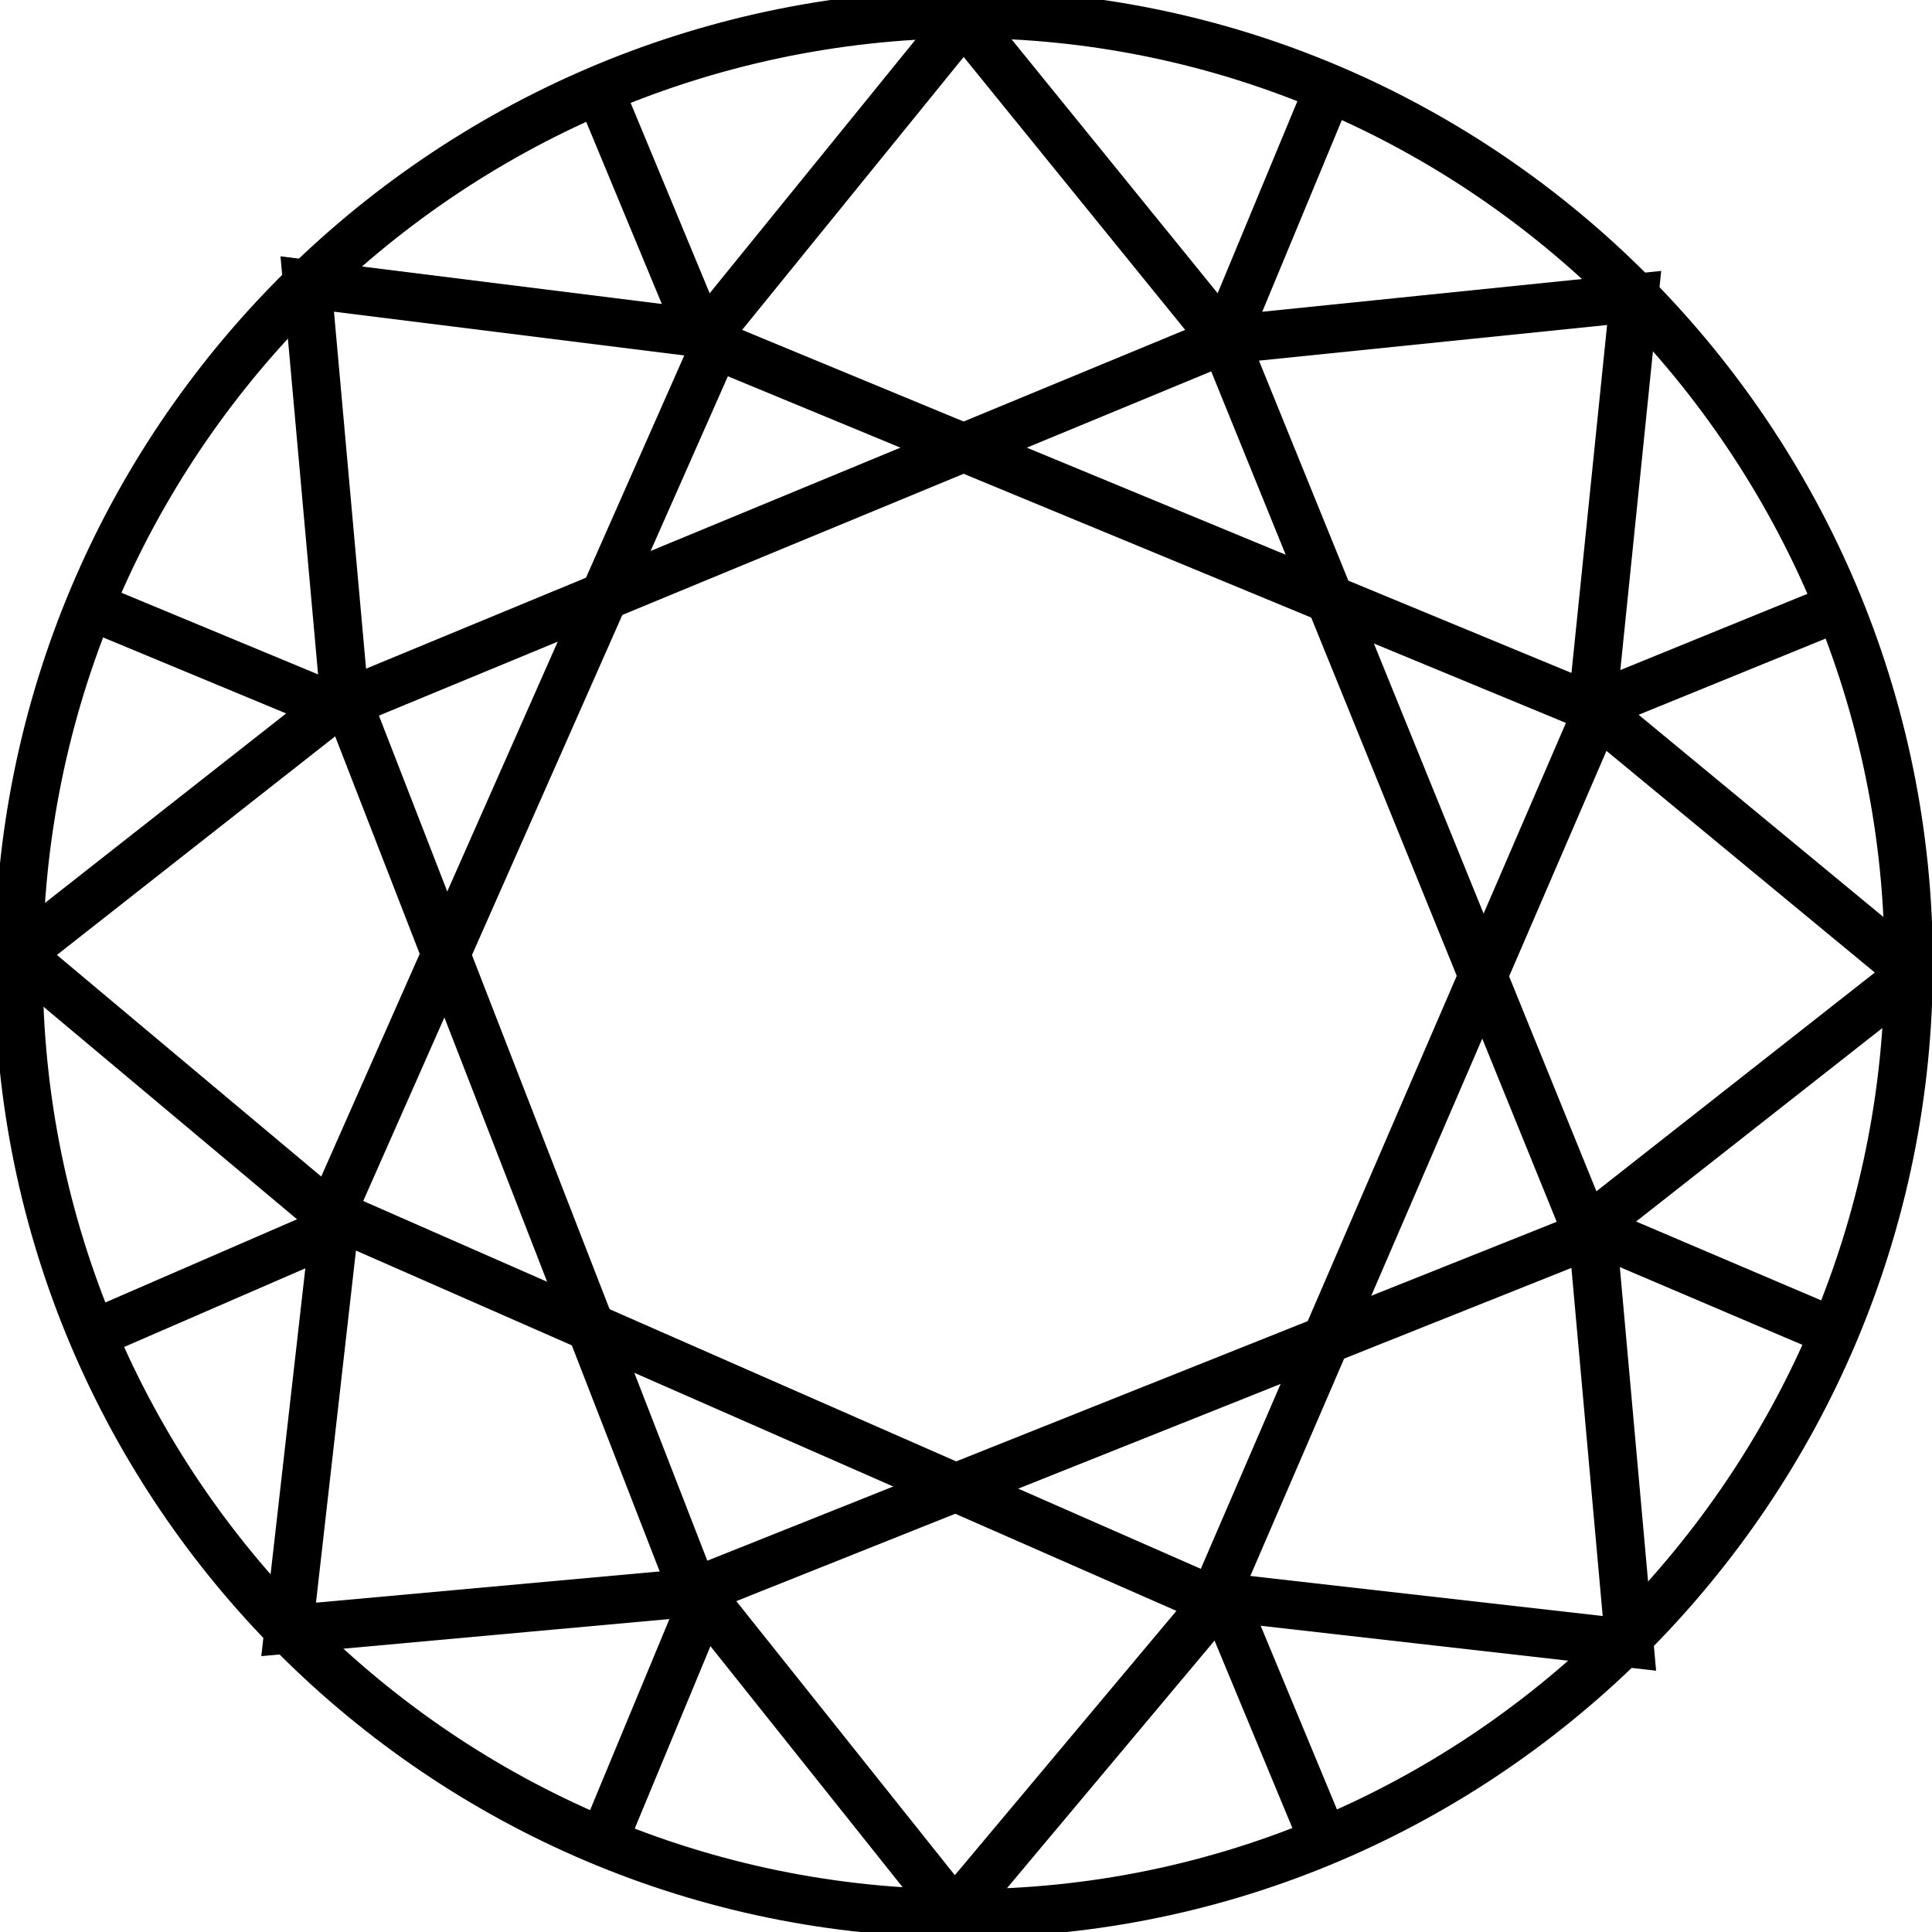
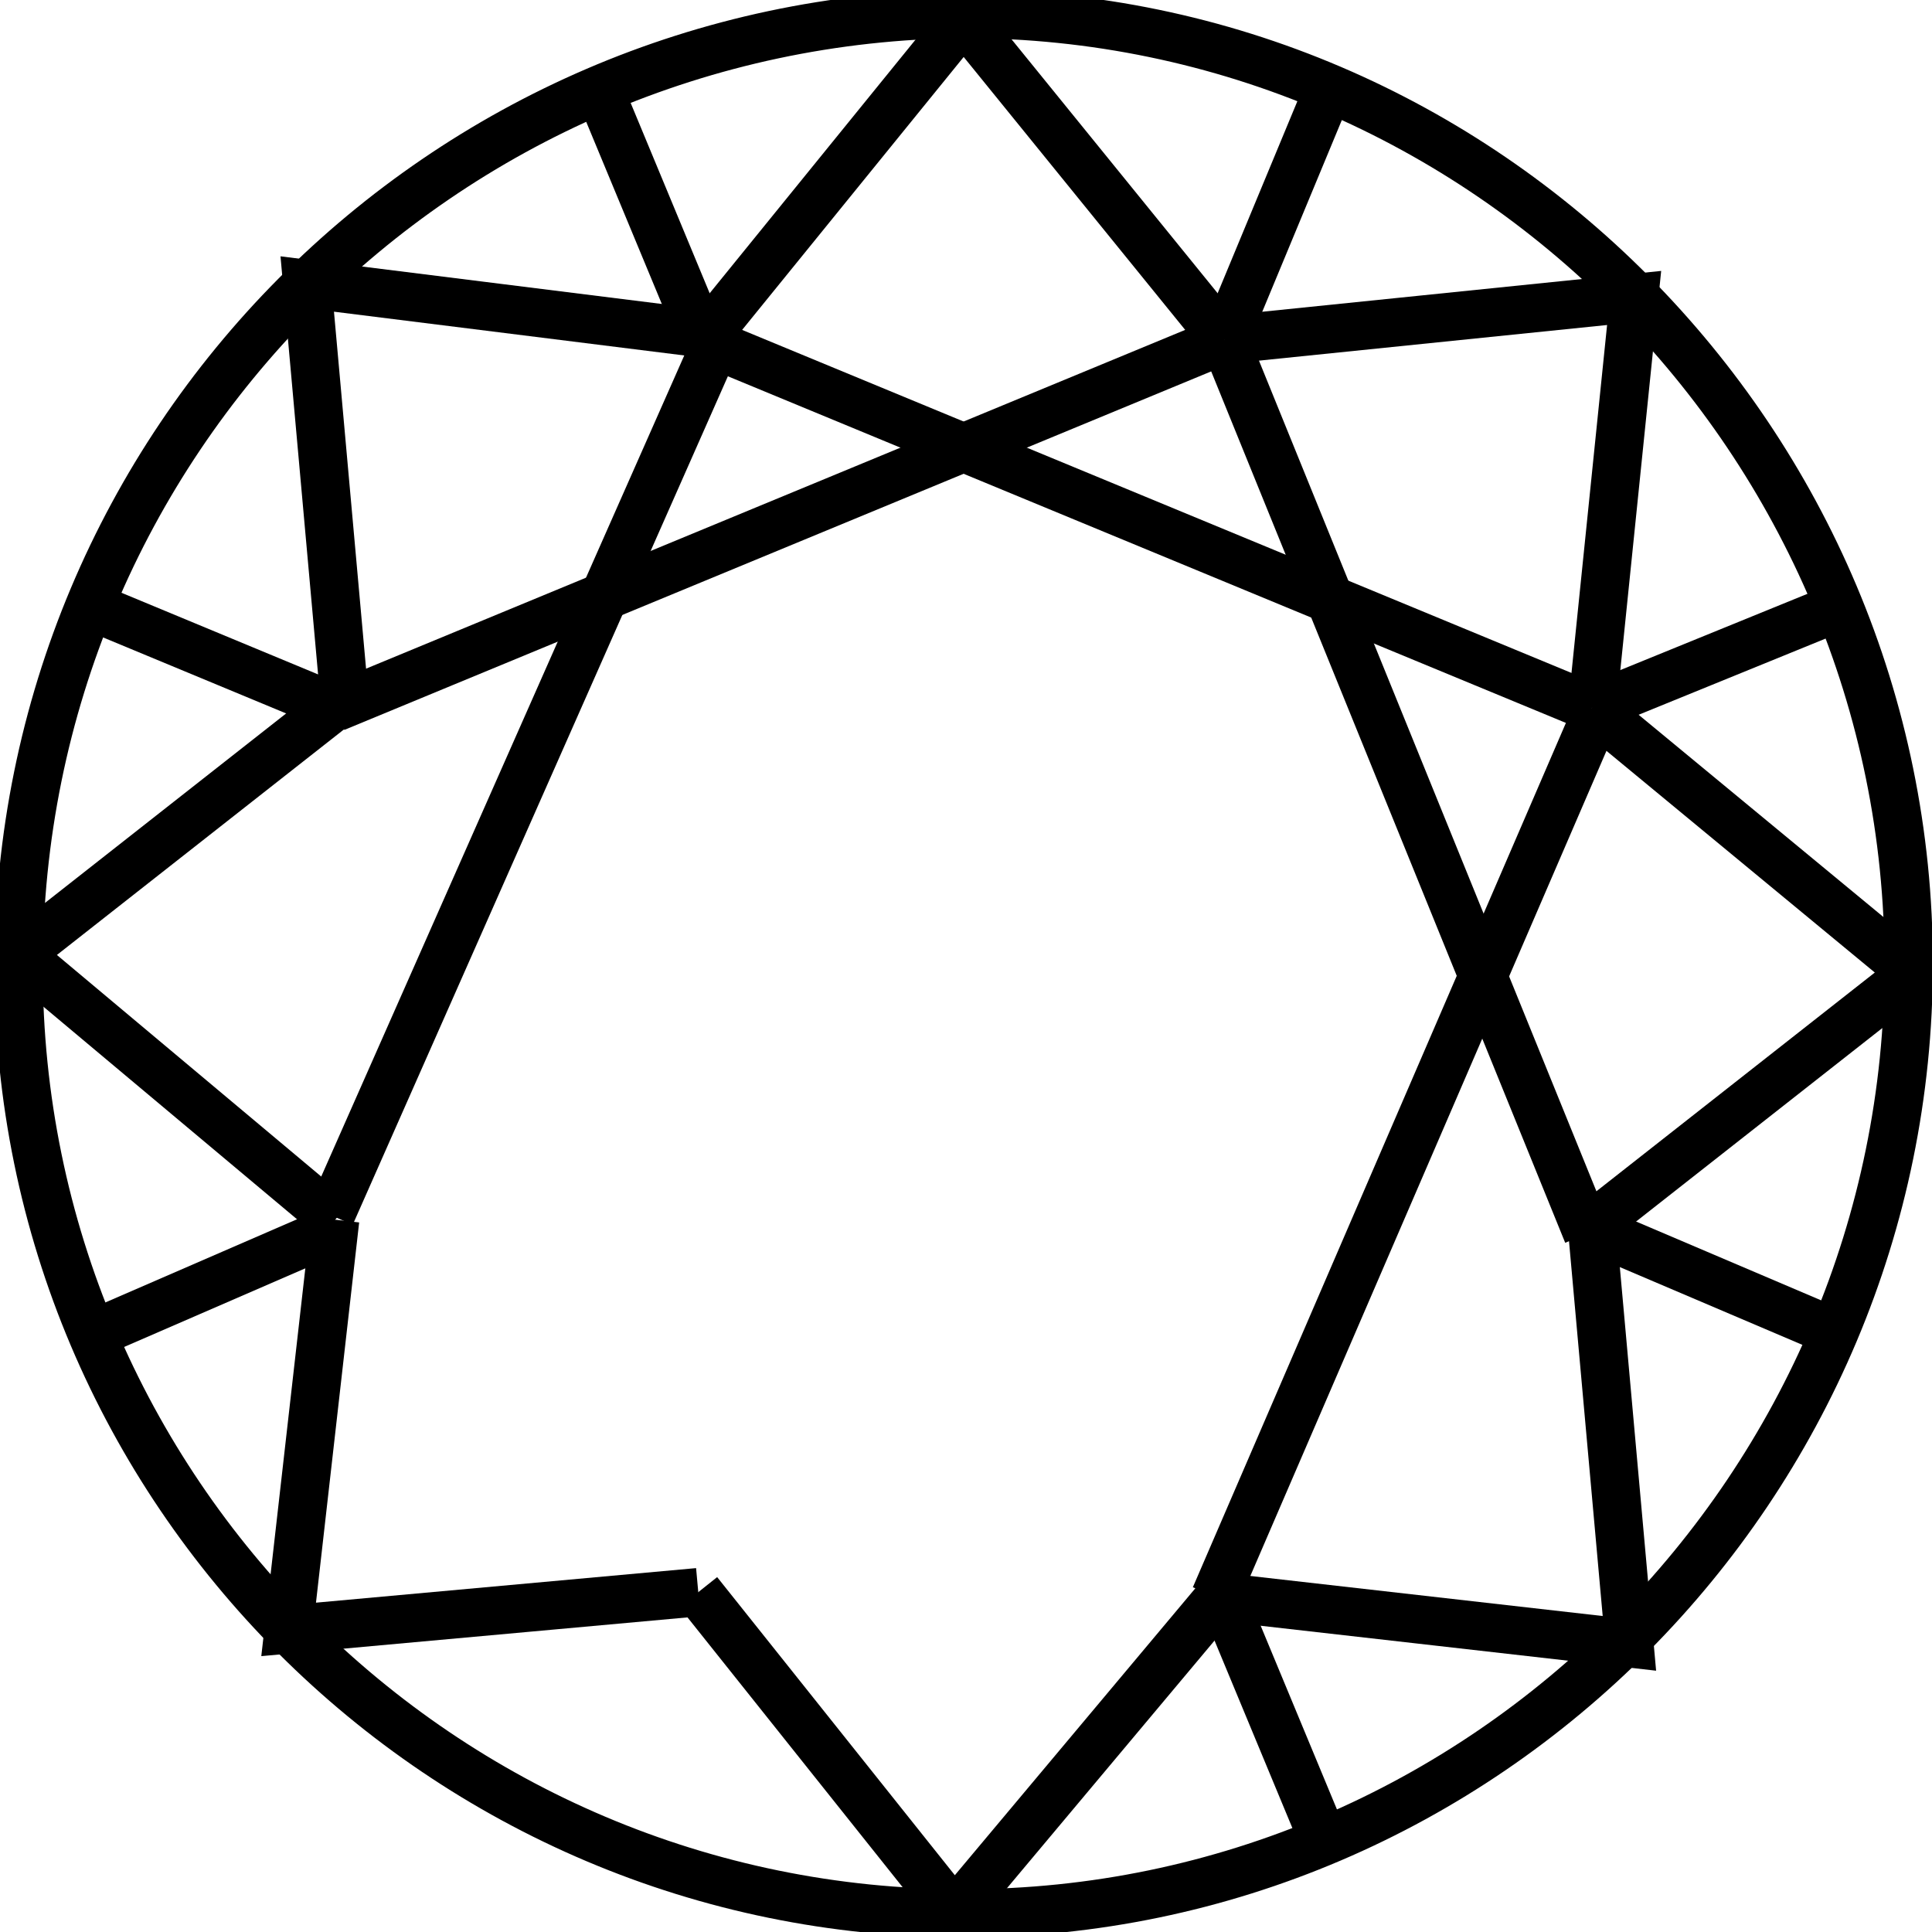
<svg xmlns="http://www.w3.org/2000/svg" width="40" height="40" viewBox="0 0 40 40" fill="none">
  <path fill-rule="evenodd" clip-rule="evenodd" d="M19.951 39.614C30.747 39.614 39.518 30.747 39.518 19.952C39.518 9.157 30.747 0.289 19.951 0.289C9.156 0.386 0.385 9.157 0.385 20.048C0.385 30.843 9.156 39.614 19.951 39.614Z" stroke="currentColor" stroke-miterlimit="10" />
  <path d="M25.351 7.036L27.472 1.927" stroke="currentColor" stroke-miterlimit="10" />
  <path d="M32.963 14.651L38.168 12.53" stroke="currentColor" stroke-miterlimit="10" />
  <path d="M32.963 25.446L38.168 27.663" stroke="currentColor" stroke-miterlimit="10" />
  <path d="M25.351 33.157L27.472 38.265" stroke="currentColor" stroke-miterlimit="10" />
-   <path d="M14.552 33.157L12.431 38.265" stroke="currentColor" stroke-miterlimit="10" />
  <path d="M6.939 25.446L1.831 27.663" stroke="currentColor" stroke-miterlimit="10" />
  <path d="M6.939 14.651L1.831 12.53" stroke="currentColor" stroke-miterlimit="10" />
  <path d="M14.552 7.036L12.431 1.927" stroke="currentColor" stroke-miterlimit="10" />
  <path d="M14.554 7.036L19.952 0.386L25.349 7.036" stroke="currentColor" stroke-miterlimit="10" />
  <path d="M6.938 14.65L25.348 7.036" stroke="currentColor" stroke-miterlimit="10" />
  <path d="M25.351 7.037L33.833 6.169L32.965 14.651" stroke="currentColor" stroke-miterlimit="10" />
  <path d="M32.962 14.651L39.613 20.145L32.866 25.446" stroke="currentColor" stroke-miterlimit="10" />
  <path d="M32.964 25.446L33.735 34.024L25.253 33.06" stroke="currentColor" stroke-miterlimit="10" />
  <path d="M25.253 33.06L19.759 39.614L14.457 32.964" stroke="currentColor" stroke-miterlimit="10" />
  <path d="M14.457 32.964L5.976 33.735L6.939 25.253" stroke="currentColor" stroke-miterlimit="10" />
  <path d="M6.939 25.253L0.385 19.759L7.132 14.458" stroke="currentColor" stroke-miterlimit="10" />
  <path d="M7.132 14.458L6.361 5.88L14.843 6.94" stroke="currentColor" stroke-miterlimit="10" />
  <path d="M14.554 7.036L32.964 14.651" stroke="currentColor" stroke-miterlimit="10" />
  <path d="M25.351 7.036L32.869 25.542" stroke="currentColor" stroke-miterlimit="10" />
  <path d="M33.06 14.747L25.156 33.06" stroke="currentColor" stroke-miterlimit="10" />
-   <path d="M32.962 25.542L14.36 32.964" stroke="currentColor" stroke-miterlimit="10" />
-   <path d="M25.155 33.156L6.938 25.156" stroke="currentColor" stroke-miterlimit="10" />
-   <path d="M14.361 32.964L7.132 14.361" stroke="currentColor" stroke-miterlimit="10" />
  <path d="M6.845 25.156L14.942 6.843" stroke="currentColor" stroke-miterlimit="10" />
</svg>